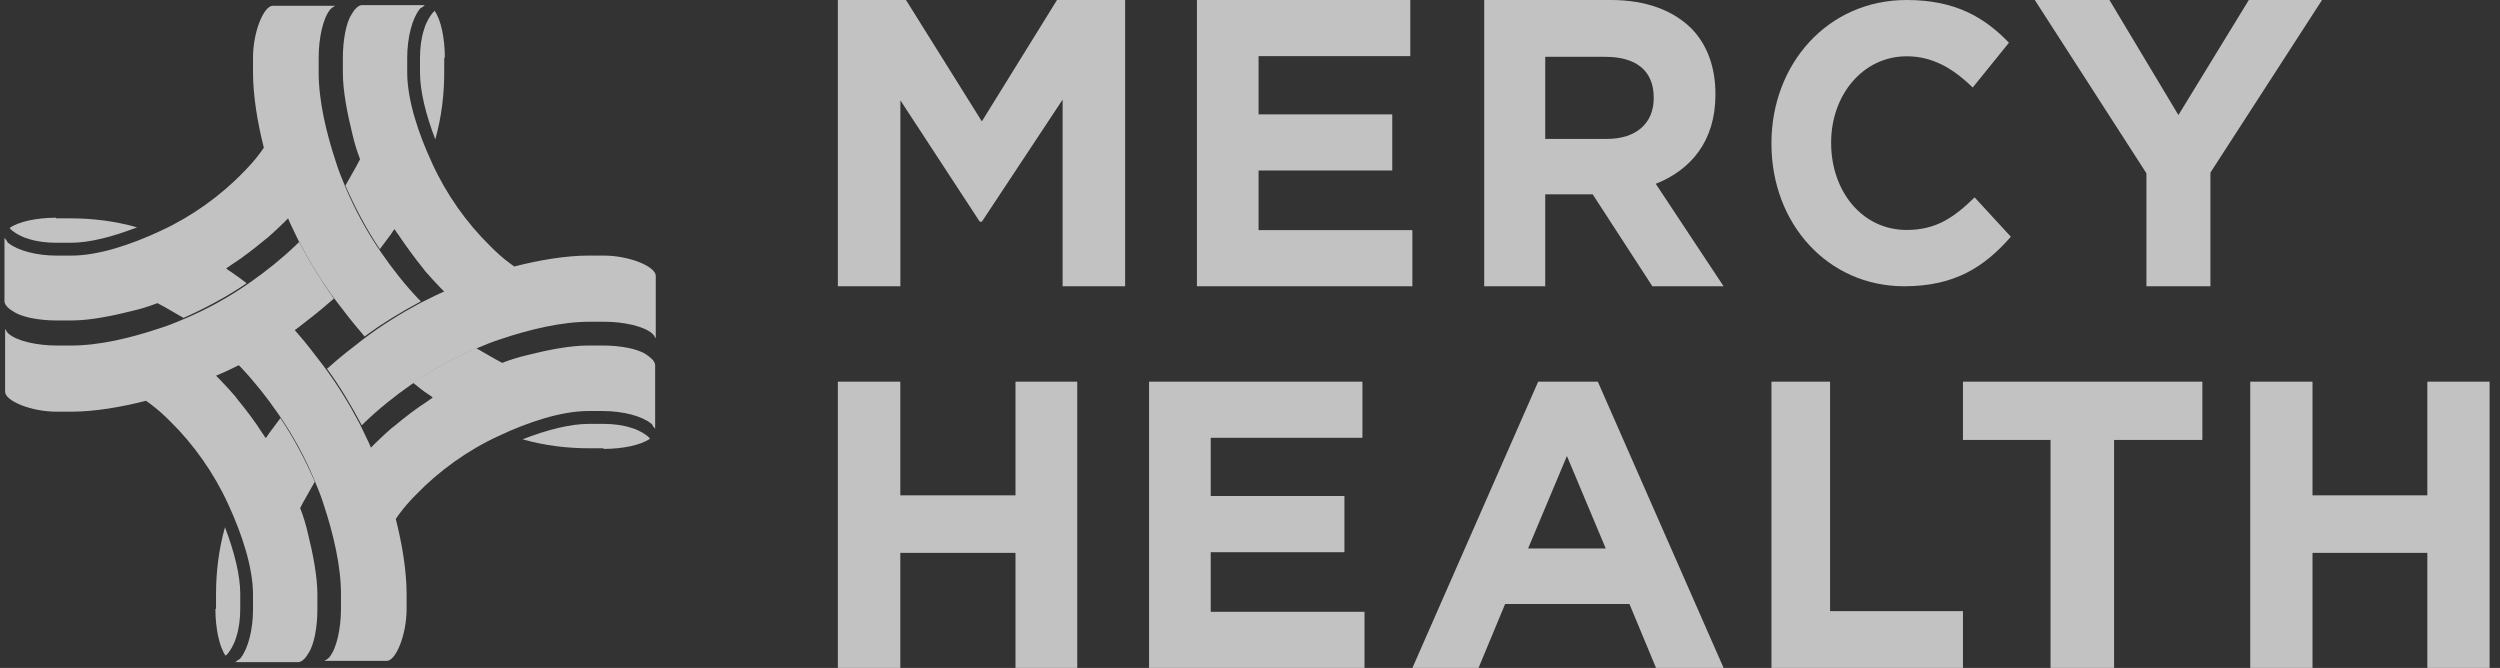
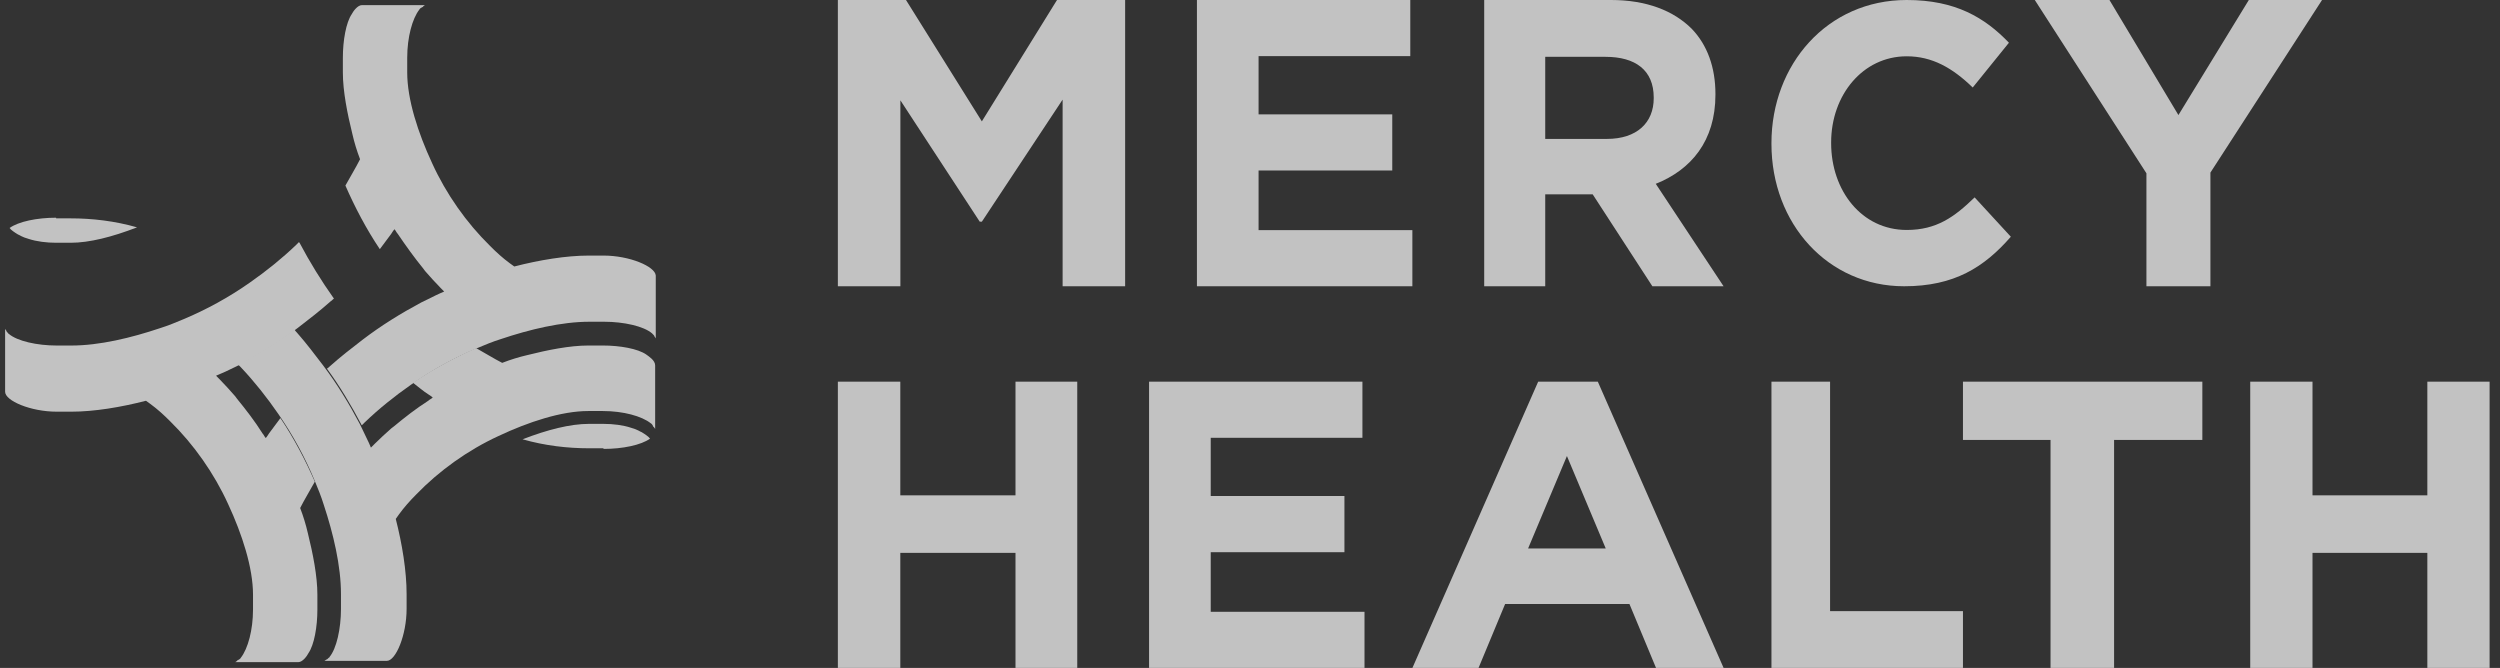
<svg xmlns="http://www.w3.org/2000/svg" width="131" height="35" viewBox="0 0 131 35" fill="none">
  <rect x="0" y="0" width="131" height="35" fill="#333333" stroke="none" />
  <g opacity="0.7" clip-path="url(#clip0_751_15861)">
    <path d="M12.557 19.115C13.625 18.543 14.66 17.904 15.629 17.163C16.197 16.726 16.764 16.288 17.332 15.784C17.399 15.75 17.432 15.683 17.499 15.649C16.831 14.707 16.23 13.731 15.696 12.721L15.662 12.688C15.629 12.721 15.562 12.789 15.529 12.822C14.794 13.529 13.959 14.202 13.091 14.808C11.989 15.582 10.82 16.221 9.618 16.726C9.217 16.894 8.816 17.062 8.382 17.197C6.88 17.702 5.21 18.106 3.741 18.106H2.972C1.937 18.106 0.902 17.87 0.468 17.5C0.435 17.5 0.435 17.466 0.435 17.466C0.435 17.466 0.435 17.466 0.401 17.433C0.368 17.399 0.334 17.365 0.334 17.332C0.301 17.298 0.268 17.231 0.268 17.231V17.466V20.529C0.268 21 1.603 21.572 2.972 21.572H3.741C4.943 21.572 6.345 21.336 7.648 21C7.781 21.101 7.881 21.168 7.881 21.168C8.249 21.437 8.583 21.74 8.917 22.077C10.152 23.288 11.221 24.803 11.956 26.418C12.69 28 13.258 29.75 13.258 31.163V31.937C13.258 33.014 12.991 33.99 12.623 34.461C12.59 34.528 12.523 34.562 12.456 34.596C12.456 34.596 12.423 34.596 12.423 34.629C12.39 34.663 12.323 34.697 12.323 34.697H12.557H15.629C15.863 34.697 16.096 34.36 16.163 34.225C16.464 33.788 16.631 32.846 16.631 31.937V31.163C16.631 30.187 16.397 29.009 16.13 27.932C16.029 27.495 15.896 27.057 15.729 26.62C15.929 26.216 16.297 25.61 16.497 25.24C15.996 24.096 15.395 22.952 14.694 21.909C14.493 22.178 14.293 22.447 14.093 22.716C14.093 22.716 13.992 22.884 13.926 22.952C13.859 22.884 13.825 22.784 13.759 22.716C13.358 22.077 12.89 21.471 12.423 20.899C12.39 20.865 12.356 20.798 12.323 20.764C12.056 20.461 11.789 20.159 11.521 19.889C11.521 19.889 11.354 19.721 11.321 19.687C11.388 19.654 11.488 19.62 11.555 19.586C11.889 19.452 12.189 19.284 12.557 19.115Z" fill="white" />
-     <path d="M23.31 3.029C23.31 2.019 23.11 1.043 22.776 0.572C22.676 0.64 22.542 0.841 22.442 1.01C22.409 1.111 22.308 1.212 22.208 1.582C22.075 1.986 22.008 2.524 22.008 3.029V3.803C22.008 4.779 22.308 5.99 22.809 7.303C23.143 6.125 23.277 4.914 23.277 3.803V3.029H23.31Z" fill="white" />
-     <path d="M11.287 31.903C11.287 32.913 11.488 33.888 11.821 34.359C11.922 34.292 12.055 34.09 12.155 33.922C12.189 33.821 12.289 33.72 12.389 33.35C12.523 32.946 12.589 32.408 12.589 31.903V31.129C12.589 30.153 12.289 28.941 11.788 27.629C11.454 28.807 11.32 30.018 11.32 31.129V31.903H11.287Z" fill="white" />
    <path d="M31.624 13.392H30.856C29.654 13.392 28.251 13.628 26.949 13.964C26.815 13.864 26.715 13.796 26.715 13.796C26.348 13.527 26.014 13.224 25.68 12.887C24.444 11.676 23.375 10.162 22.641 8.546C21.906 6.965 21.338 5.215 21.338 3.801V3.027C21.338 1.95 21.606 0.974 21.973 0.503C22.006 0.436 22.073 0.402 22.14 0.369C22.14 0.369 22.173 0.369 22.173 0.335C22.207 0.301 22.273 0.268 22.273 0.268H22.04H18.968C18.734 0.268 18.5 0.604 18.433 0.739C18.133 1.176 17.966 2.119 17.966 3.027V3.801C17.966 4.777 18.2 5.955 18.467 7.032C18.567 7.469 18.7 7.907 18.867 8.344C18.667 8.748 18.3 9.354 18.099 9.724C18.6 10.868 19.201 12.012 19.903 13.056C20.103 12.787 20.303 12.517 20.504 12.248C20.504 12.248 20.604 12.08 20.671 12.013C20.737 12.08 20.771 12.181 20.838 12.248C21.272 12.887 21.706 13.493 22.173 14.065C22.207 14.099 22.24 14.166 22.273 14.2C22.541 14.503 22.808 14.806 23.075 15.075C23.075 15.075 23.242 15.243 23.275 15.277C23.209 15.311 23.108 15.344 23.042 15.378C22.741 15.512 22.441 15.681 22.073 15.849C21.005 16.421 19.969 17.061 19.001 17.801C18.433 18.238 17.866 18.676 17.298 19.181C17.264 19.214 17.198 19.282 17.131 19.315C17.799 20.224 18.4 21.233 18.934 22.243C18.934 22.277 18.968 22.277 18.968 22.277C19.001 22.243 19.068 22.176 19.101 22.142C19.836 21.435 20.671 20.762 21.539 20.157C22.641 19.383 23.81 18.743 25.012 18.238C25.413 18.07 25.813 17.902 26.247 17.767C27.75 17.262 29.42 16.859 30.889 16.859H31.657C32.692 16.859 33.728 17.094 34.162 17.464L34.195 17.498C34.195 17.498 34.195 17.498 34.229 17.532C34.262 17.565 34.295 17.599 34.295 17.633C34.329 17.666 34.362 17.734 34.362 17.734V17.498V14.436C34.329 13.964 32.993 13.392 31.624 13.392Z" fill="white" />
    <path d="M2.94 11.408C1.938 11.408 0.969 11.61 0.502 11.947C0.569 12.048 0.769 12.182 0.936 12.283C1.036 12.317 1.136 12.418 1.504 12.519C1.905 12.653 2.439 12.721 2.94 12.721H3.708C4.676 12.721 5.878 12.418 7.181 11.913C6.012 11.576 4.81 11.442 3.708 11.442H2.94V11.408Z" fill="white" />
    <path d="M31.624 23.523C32.626 23.523 33.594 23.322 34.062 22.985C33.995 22.884 33.794 22.749 33.627 22.648C33.527 22.615 33.427 22.514 33.06 22.413C32.659 22.278 32.125 22.211 31.624 22.211H30.856C29.887 22.211 28.685 22.514 27.383 23.019C28.552 23.355 29.754 23.49 30.856 23.49H31.624V23.523Z" fill="white" />
-     <path d="M21.941 15.682C21.239 14.942 20.571 14.101 19.97 13.226C19.202 12.115 18.568 10.937 18.067 9.726C17.9 9.322 17.733 8.918 17.599 8.48C17.098 6.966 16.698 5.283 16.698 3.803V3.029C16.698 1.985 16.931 0.942 17.299 0.505C17.299 0.471 17.332 0.471 17.332 0.471C17.332 0.471 17.332 0.471 17.366 0.437C17.399 0.404 17.432 0.37 17.466 0.37C17.499 0.336 17.566 0.303 17.566 0.303H17.332H14.293C13.826 0.303 13.258 1.649 13.258 3.029V3.803C13.258 5.014 13.492 6.428 13.826 7.74C13.726 7.875 13.659 7.976 13.659 7.976C13.392 8.346 13.091 8.682 12.757 9.019C11.555 10.264 10.052 11.341 8.449 12.081C6.88 12.822 5.143 13.394 3.741 13.394H2.973C1.904 13.394 0.936 13.125 0.468 12.754C0.401 12.721 0.368 12.653 0.335 12.586C0.335 12.586 0.335 12.553 0.301 12.553C0.268 12.519 0.234 12.451 0.234 12.451V12.687V15.783C0.234 16.019 0.568 16.254 0.702 16.322C1.136 16.625 2.071 16.793 2.973 16.793H3.741C4.709 16.793 5.878 16.557 6.947 16.288C7.381 16.187 7.815 16.052 8.249 15.884C8.65 16.086 9.251 16.456 9.618 16.658C10.754 16.153 11.889 15.548 12.924 14.841C12.657 14.639 12.39 14.437 12.089 14.235C12.089 14.235 11.922 14.134 11.855 14.067C11.922 14 12.022 13.966 12.089 13.899C12.724 13.495 13.325 13.024 13.893 12.553C13.926 12.519 13.993 12.485 14.026 12.451C14.327 12.182 14.627 11.913 14.894 11.644C14.894 11.644 15.061 11.476 15.095 11.442C15.128 11.509 15.162 11.61 15.195 11.678C15.328 11.98 15.495 12.283 15.662 12.653C16.23 13.73 16.865 14.774 17.599 15.75C18.033 16.322 18.468 16.894 18.968 17.466C19.002 17.533 19.069 17.567 19.102 17.634C20.004 16.961 21.005 16.355 22.007 15.817C22.041 15.817 22.041 15.783 22.041 15.783C22.041 15.75 21.974 15.716 21.941 15.682Z" fill="white" />
    <path d="M33.862 18.576C33.428 18.273 32.493 18.105 31.592 18.105H30.823C29.855 18.105 28.686 18.341 27.618 18.61C27.184 18.711 26.75 18.845 26.315 19.014C25.915 18.812 25.314 18.442 24.946 18.24C23.811 18.744 22.675 19.35 21.64 20.057C21.907 20.259 22.174 20.494 22.442 20.663C22.442 20.663 22.609 20.764 22.675 20.831C22.609 20.898 22.508 20.932 22.442 20.999C21.807 21.403 21.206 21.874 20.638 22.345C20.605 22.379 20.538 22.413 20.505 22.446C20.204 22.715 19.904 22.985 19.637 23.254C19.637 23.254 19.47 23.422 19.436 23.456C19.403 23.389 19.369 23.288 19.336 23.22C19.202 22.917 19.035 22.614 18.869 22.244C18.301 21.167 17.666 20.124 16.932 19.148C16.497 18.576 16.063 18.004 15.562 17.432C15.529 17.398 15.462 17.331 15.429 17.264C14.527 17.937 13.525 18.543 12.524 19.081L12.49 19.115C12.524 19.148 12.59 19.216 12.624 19.249C13.325 19.99 13.993 20.831 14.594 21.706C15.362 22.817 15.997 23.994 16.497 25.206C16.665 25.61 16.831 26.014 16.965 26.451C17.466 27.965 17.867 29.648 17.867 31.129V31.903C17.867 32.946 17.633 33.989 17.266 34.427C17.266 34.461 17.232 34.461 17.232 34.461C17.232 34.461 17.232 34.461 17.199 34.494C17.165 34.528 17.132 34.561 17.099 34.561C17.065 34.595 16.998 34.629 16.998 34.629H17.232H20.271C20.738 34.629 21.306 33.283 21.306 31.903V31.129C21.306 29.917 21.073 28.504 20.738 27.191C20.839 27.057 20.905 26.956 20.905 26.956C21.173 26.586 21.473 26.249 21.807 25.913C23.009 24.667 24.512 23.59 26.115 22.85C27.684 22.11 29.421 21.538 30.823 21.538H31.592C32.66 21.538 33.629 21.807 34.096 22.177C34.163 22.211 34.196 22.278 34.23 22.345C34.23 22.345 34.23 22.379 34.263 22.379C34.297 22.413 34.33 22.48 34.33 22.48V22.244V19.148C34.33 18.879 33.996 18.677 33.862 18.576Z" fill="white" />
    <path d="M43.904 0H47.474L51.449 6.36L55.387 0H58.957V15H55.681V5.22L51.449 11.617H51.339L47.18 5.257V15H43.904V0Z" fill="white" />
    <path d="M62.719 0H73.899V2.941H65.949V5.993H72.955V8.934H65.949V12.059H74.008V15H62.719V0Z" fill="white" />
    <path d="M77.772 0H84.416C86.264 0 87.686 0.551 88.645 1.507C89.462 2.353 89.889 3.529 89.889 4.926V4.963C89.889 7.39 88.609 8.897 86.762 9.632L90.315 15H86.584L83.457 10.184H83.421H80.97V15H77.772V0ZM84.203 7.279C85.767 7.279 86.655 6.434 86.655 5.147V5.11C86.655 3.676 85.696 2.978 84.132 2.978H80.97V7.279H84.203Z" fill="white" />
    <path d="M92.824 7.535V7.5C92.824 3.377 95.752 0 99.911 0C102.473 0 104.004 0.924 105.268 2.239L103.371 4.585C102.307 3.554 101.242 2.95 99.911 2.95C97.615 2.95 95.952 4.976 95.952 7.464V7.5C95.952 9.988 97.549 12.05 99.911 12.05C101.475 12.05 102.407 11.374 103.471 10.343L105.368 12.405C103.97 14.005 102.407 15 99.778 15C95.785 15 92.824 11.73 92.824 7.535Z" fill="white" />
    <path d="M112.473 9.081L106.623 0H110.535L114.149 6.029L117.838 0H121.675L115.826 9.044V15H112.473V9.081Z" fill="white" />
    <path d="M43.904 20H47.176V25.956H53.212V20H56.448V35H53.212V28.97H47.176V35H43.904V20Z" fill="white" />
    <path d="M60.211 20H71.391V22.941H63.442V25.992H70.448V28.934H63.442V32.059H71.5V35H60.211V20Z" fill="white" />
    <path d="M80.6 20H83.726L90.317 35H86.776L85.383 31.65H78.868L77.475 35H74.01L80.6 20ZM84.14 28.738L82.107 23.896L80.073 28.738H84.14Z" fill="white" />
    <path d="M92.824 20H95.896V32.022H102.859V35H92.824V20Z" fill="white" />
    <path d="M107.448 23.051H102.859V20H115.403V23.051H110.778V35H107.448V23.051Z" fill="white" />
    <path d="M117.912 20H121.175V25.956H127.193V20H130.456V35H127.193V28.97H121.175V35H117.912V20Z" fill="white" />
  </g>
  <defs>
    <clipPath id="clip0_751_15861">
      <rect width="130.455" height="35" fill="white" />
    </clipPath>
  </defs>
</svg>